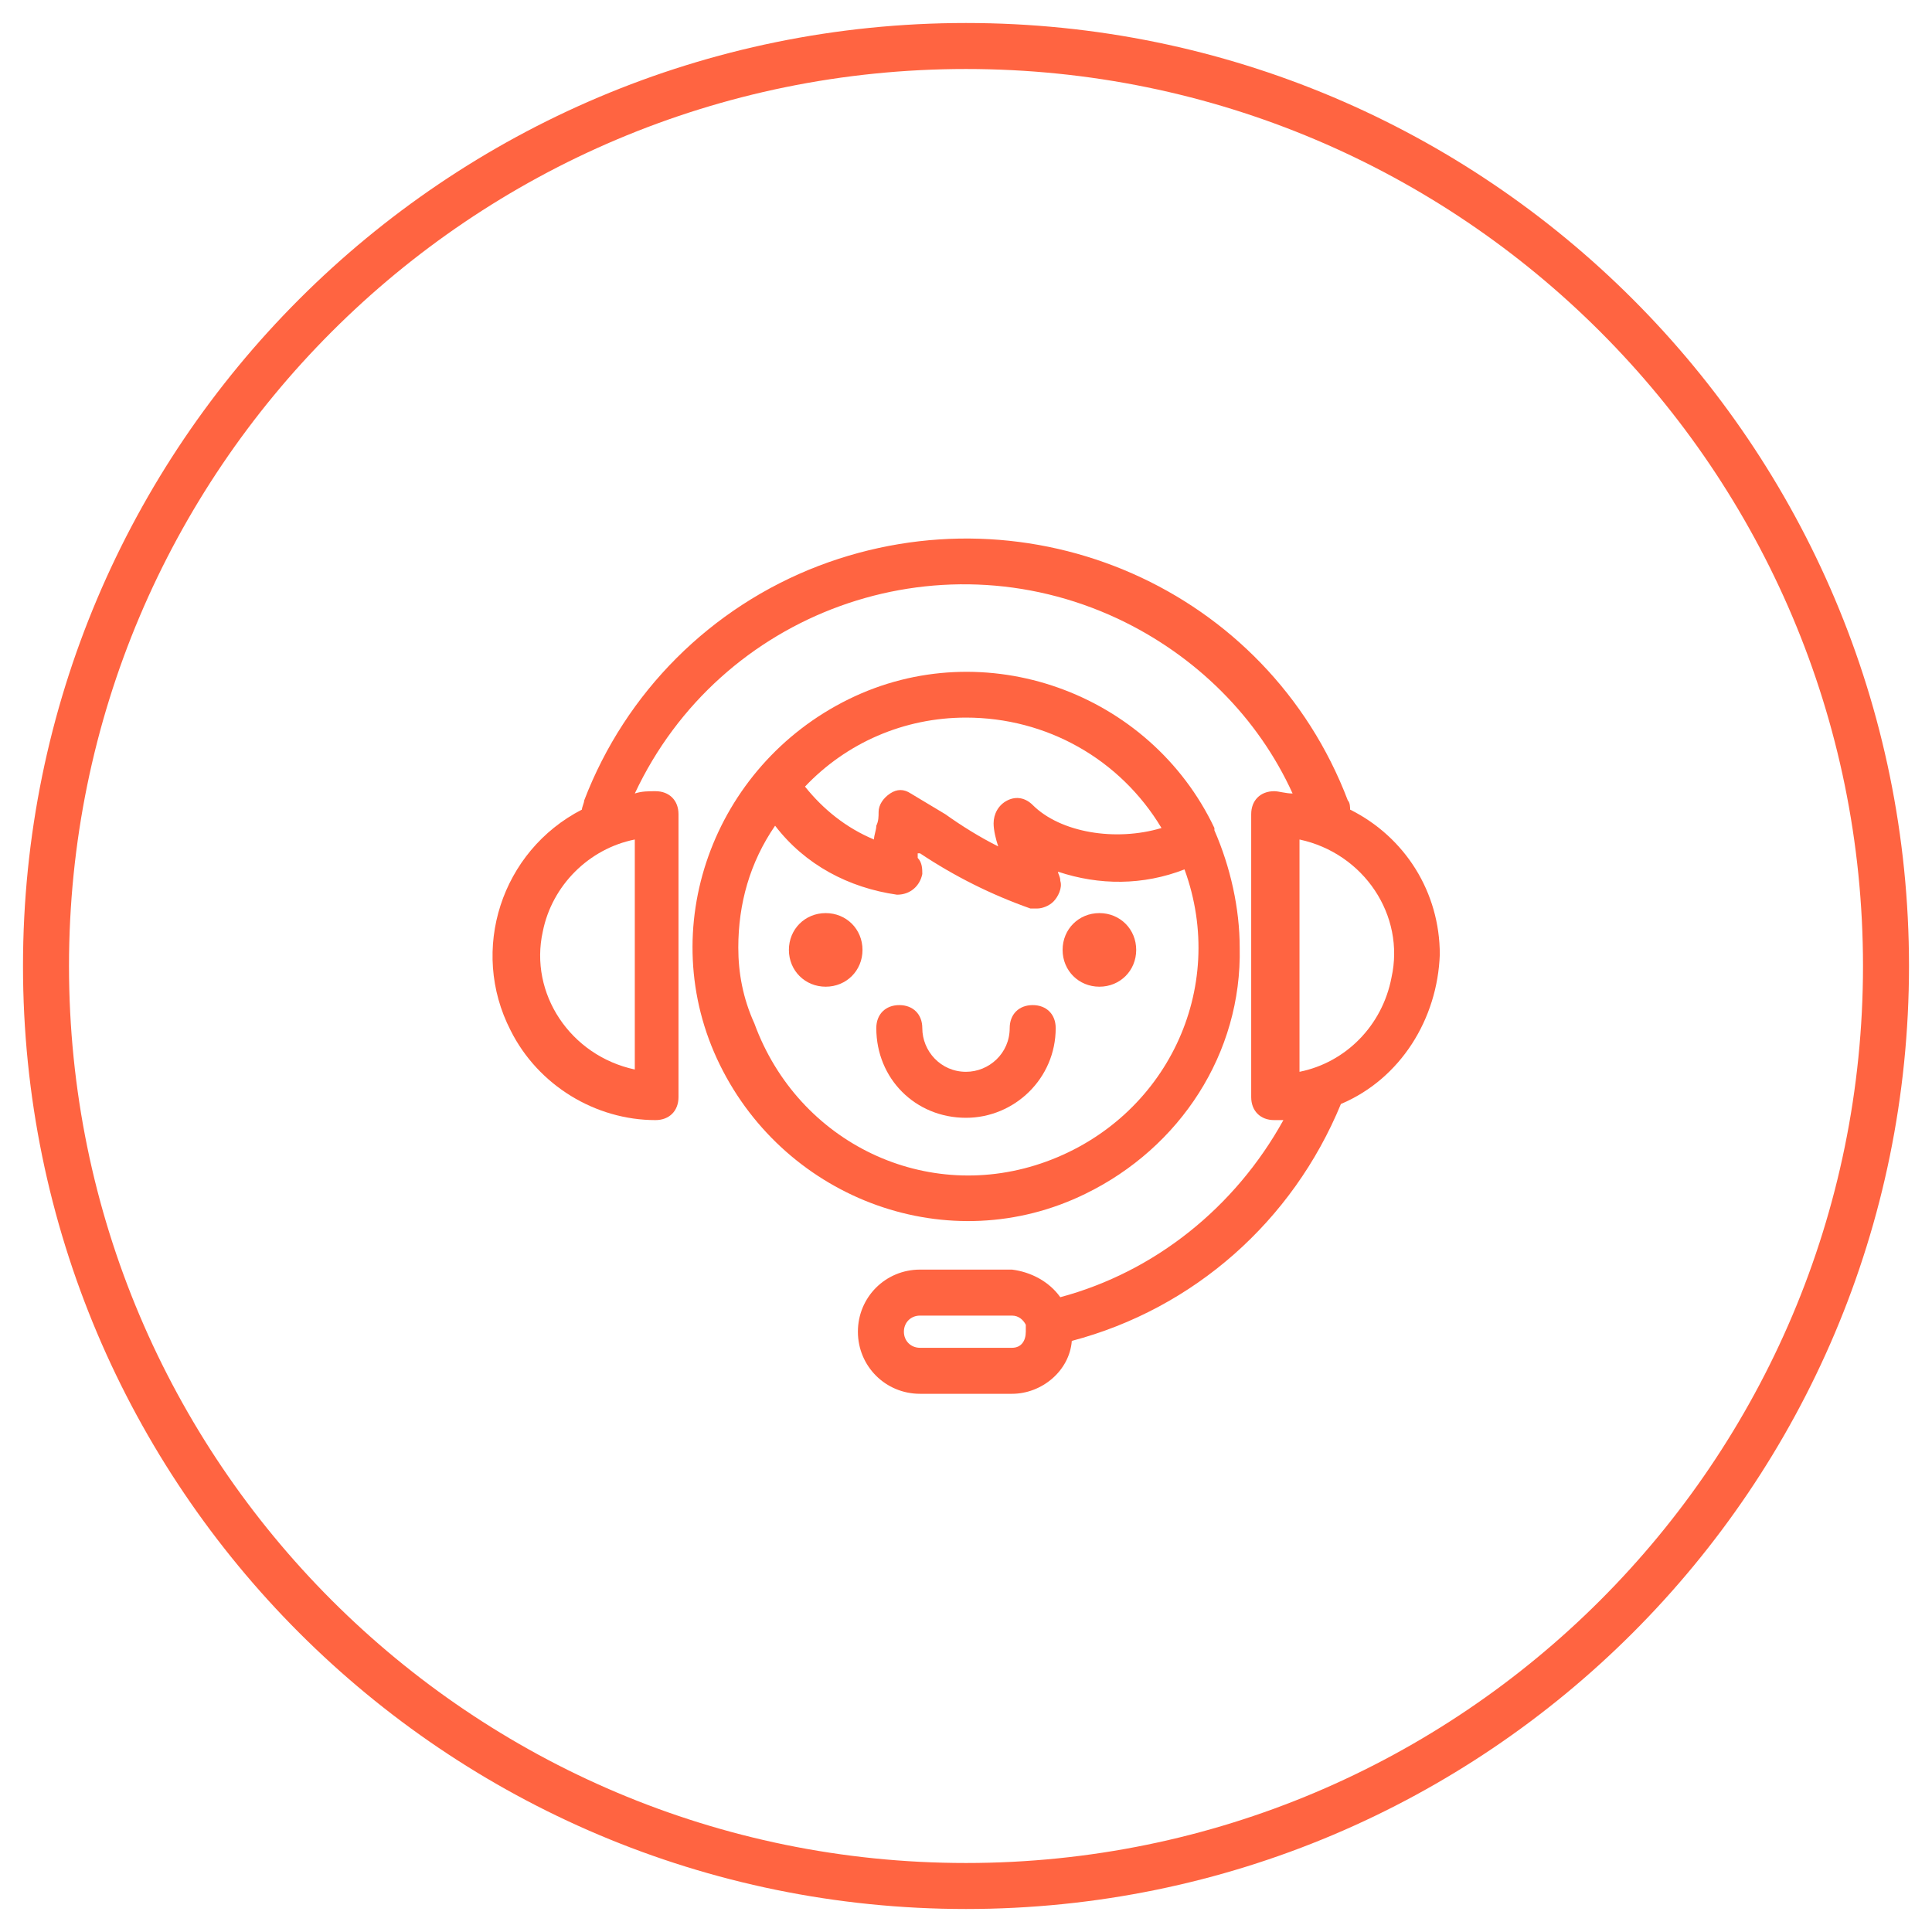
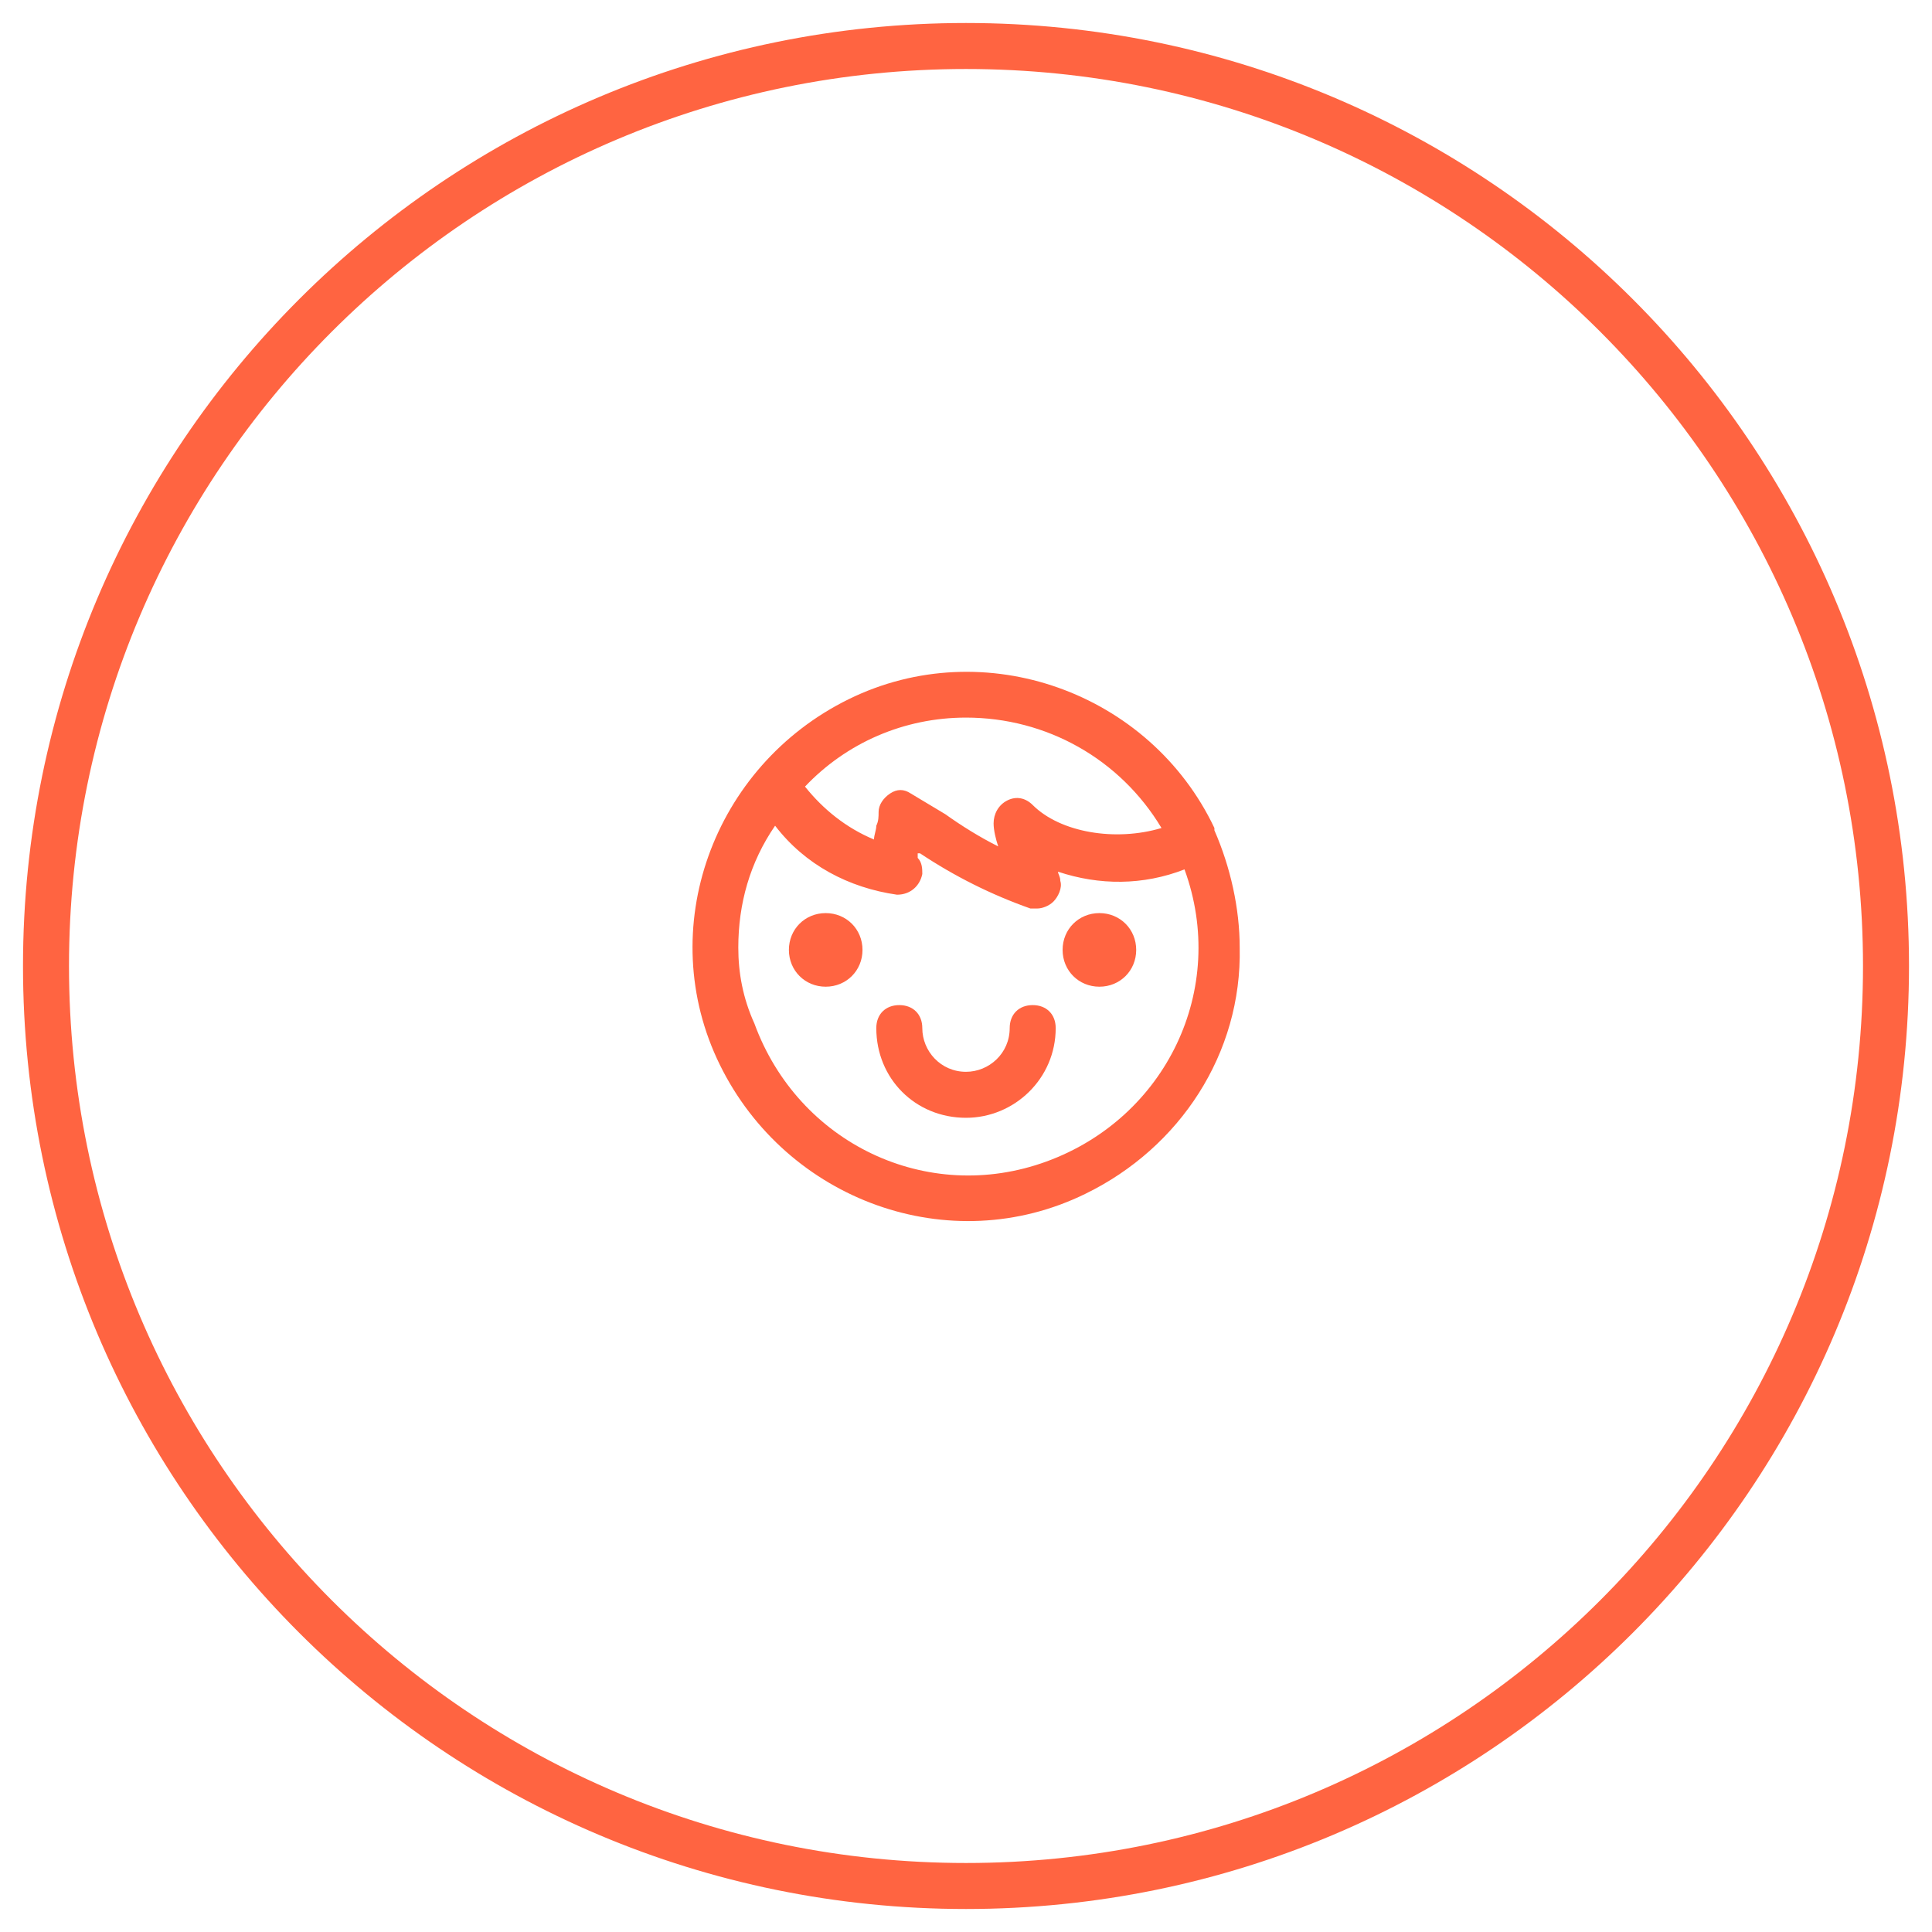
<svg xmlns="http://www.w3.org/2000/svg" width="84" height="84" viewBox="0 0 84 84" fill="none">
  <path d="M53.9 41.2C53.9 39.5 53.5 37.7 52.8 36.1V36C50 30.1 42.8 27.5 36.9 30.4C31 33.3 28.4 40.4 31.3 46.3C34.2 52.2 41.3 54.8 47.2 51.9C51.3 49.9 54 45.8 53.9 41.2ZM42 31.2C45.5 31.2 48.7 33 50.5 36C48.5 36.6 46.1 36.2 44.9 35C44.6 34.7 44.2 34.6 43.8 34.8C43.4 35 43.2 35.4 43.2 35.8C43.2 36.1 43.3 36.5 43.4 36.8C42.6 36.4 41.8 35.9 41.1 35.4L39.6 34.5C39.3 34.3 39 34.3 38.7 34.5C38.4 34.7 38.2 35 38.2 35.3C38.2 35.5 38.2 35.7 38.1 35.9C38.1 36.1 38 36.3 38 36.5C36.8 36 35.8 35.2 35 34.2C36.8 32.3 39.3 31.2 42 31.2ZM32.1 41.2C32.1 39.3 32.6 37.5 33.7 35.9C35 37.6 36.9 38.6 39 38.9C39.6 38.9 40 38.5 40.1 38C40.1 37.8 40.1 37.5 39.9 37.3V37.1H40C41.5 38.1 43.1 38.9 44.8 39.5H45.1C45.3 39.5 45.6 39.4 45.8 39.2C46 39 46.2 38.6 46.1 38.3C46.1 38.1 46 38 46 37.9C47.8 38.5 49.7 38.5 51.5 37.8C53.4 43 50.7 48.6 45.5 50.5C40.3 52.4 34.7 49.7 32.8 44.5C32.3 43.4 32.1 42.3 32.1 41.2Z" fill="#FF6441" />
-   <path d="M62.6 41.5C62.6 38.8 61.1 36.4 58.7 35.2C58.7 35.1 58.7 34.9 58.6 34.8C55.1 25.6 44.8 21.1 35.6 24.6C30.9 26.4 27.2 30.1 25.4 34.8C25.4 34.9 25.3 35.1 25.3 35.2C21.8 37 20.4 41.3 22.2 44.8C23.4 47.2 25.9 48.7 28.5 48.7C29.1 48.7 29.5 48.3 29.5 47.7V35.4C29.5 34.8 29.1 34.4 28.5 34.4C28.2 34.4 27.9 34.4 27.6 34.5C31.3 26.6 40.7 23.2 48.6 26.9C52 28.5 54.7 31.2 56.2 34.5C55.9 34.5 55.6 34.4 55.4 34.4C54.8 34.4 54.4 34.8 54.4 35.4V47.7C54.4 48.3 54.8 48.7 55.4 48.7H55.8C53.7 52.5 50.2 55.3 46.1 56.4C45.6 55.7 44.8 55.3 44 55.2H40C38.5 55.2 37.3 56.4 37.3 57.9C37.3 59.4 38.5 60.6 40 60.6H44C45.3 60.6 46.5 59.6 46.6 58.3C51.9 56.9 56.2 53.1 58.3 48C60.9 46.9 62.5 44.3 62.6 41.5ZM27.6 46.5C24.8 45.9 23 43.2 23.6 40.5C24 38.5 25.6 36.9 27.6 36.5V46.5ZM44 58.6H40C39.6 58.6 39.3 58.3 39.3 57.9C39.3 57.5 39.6 57.2 40 57.2H44C44.3 57.2 44.5 57.4 44.6 57.6V57.9C44.6 58.3 44.4 58.6 44 58.6ZM56.5 46.6V36.5C59.3 37.1 61.1 39.8 60.5 42.5C60.1 44.6 58.5 46.2 56.5 46.6Z" fill="#FF6441" />
  <path d="M35.9 39.7C35 39.7 34.3 40.4 34.3 41.3C34.3 42.2 35 42.9 35.9 42.9C36.8 42.9 37.5 42.2 37.5 41.3C37.5 40.4 36.8 39.7 35.9 39.7ZM47.8 42.9C48.7 42.9 49.4 42.2 49.4 41.3C49.4 40.4 48.7 39.7 47.8 39.7C46.9 39.7 46.2 40.4 46.2 41.3C46.2 42.2 46.9 42.9 47.8 42.9ZM45.9 44.7C45.9 44.1 45.5 43.7 44.9 43.7C44.3 43.7 43.9 44.1 43.9 44.7C43.9 45.8 43 46.6 42 46.6C40.9 46.6 40.1 45.7 40.1 44.7C40.1 44.1 39.7 43.7 39.1 43.7C38.5 43.7 38.1 44.1 38.1 44.7C38.1 46.9 39.8 48.6 42 48.6C44.1 48.6 45.9 46.9 45.9 44.7Z" fill="#FF6441" />
-   <path d="M42 82C64.091 82 82 64.091 82 42C82 19.909 64.091 2 42 2C19.909 2 2 19.909 2 42C2 64.091 19.909 82 42 82Z" stroke="#FF6441" stroke-width="2" stroke-miterlimit="10" />
+   <path d="M42 82C64.091 82 82 64.091 82 42C82 19.909 64.091 2 42 2C19.909 2 2 19.909 2 42C2 64.091 19.909 82 42 82" stroke="#FF6441" stroke-width="2" stroke-miterlimit="10" />
</svg>